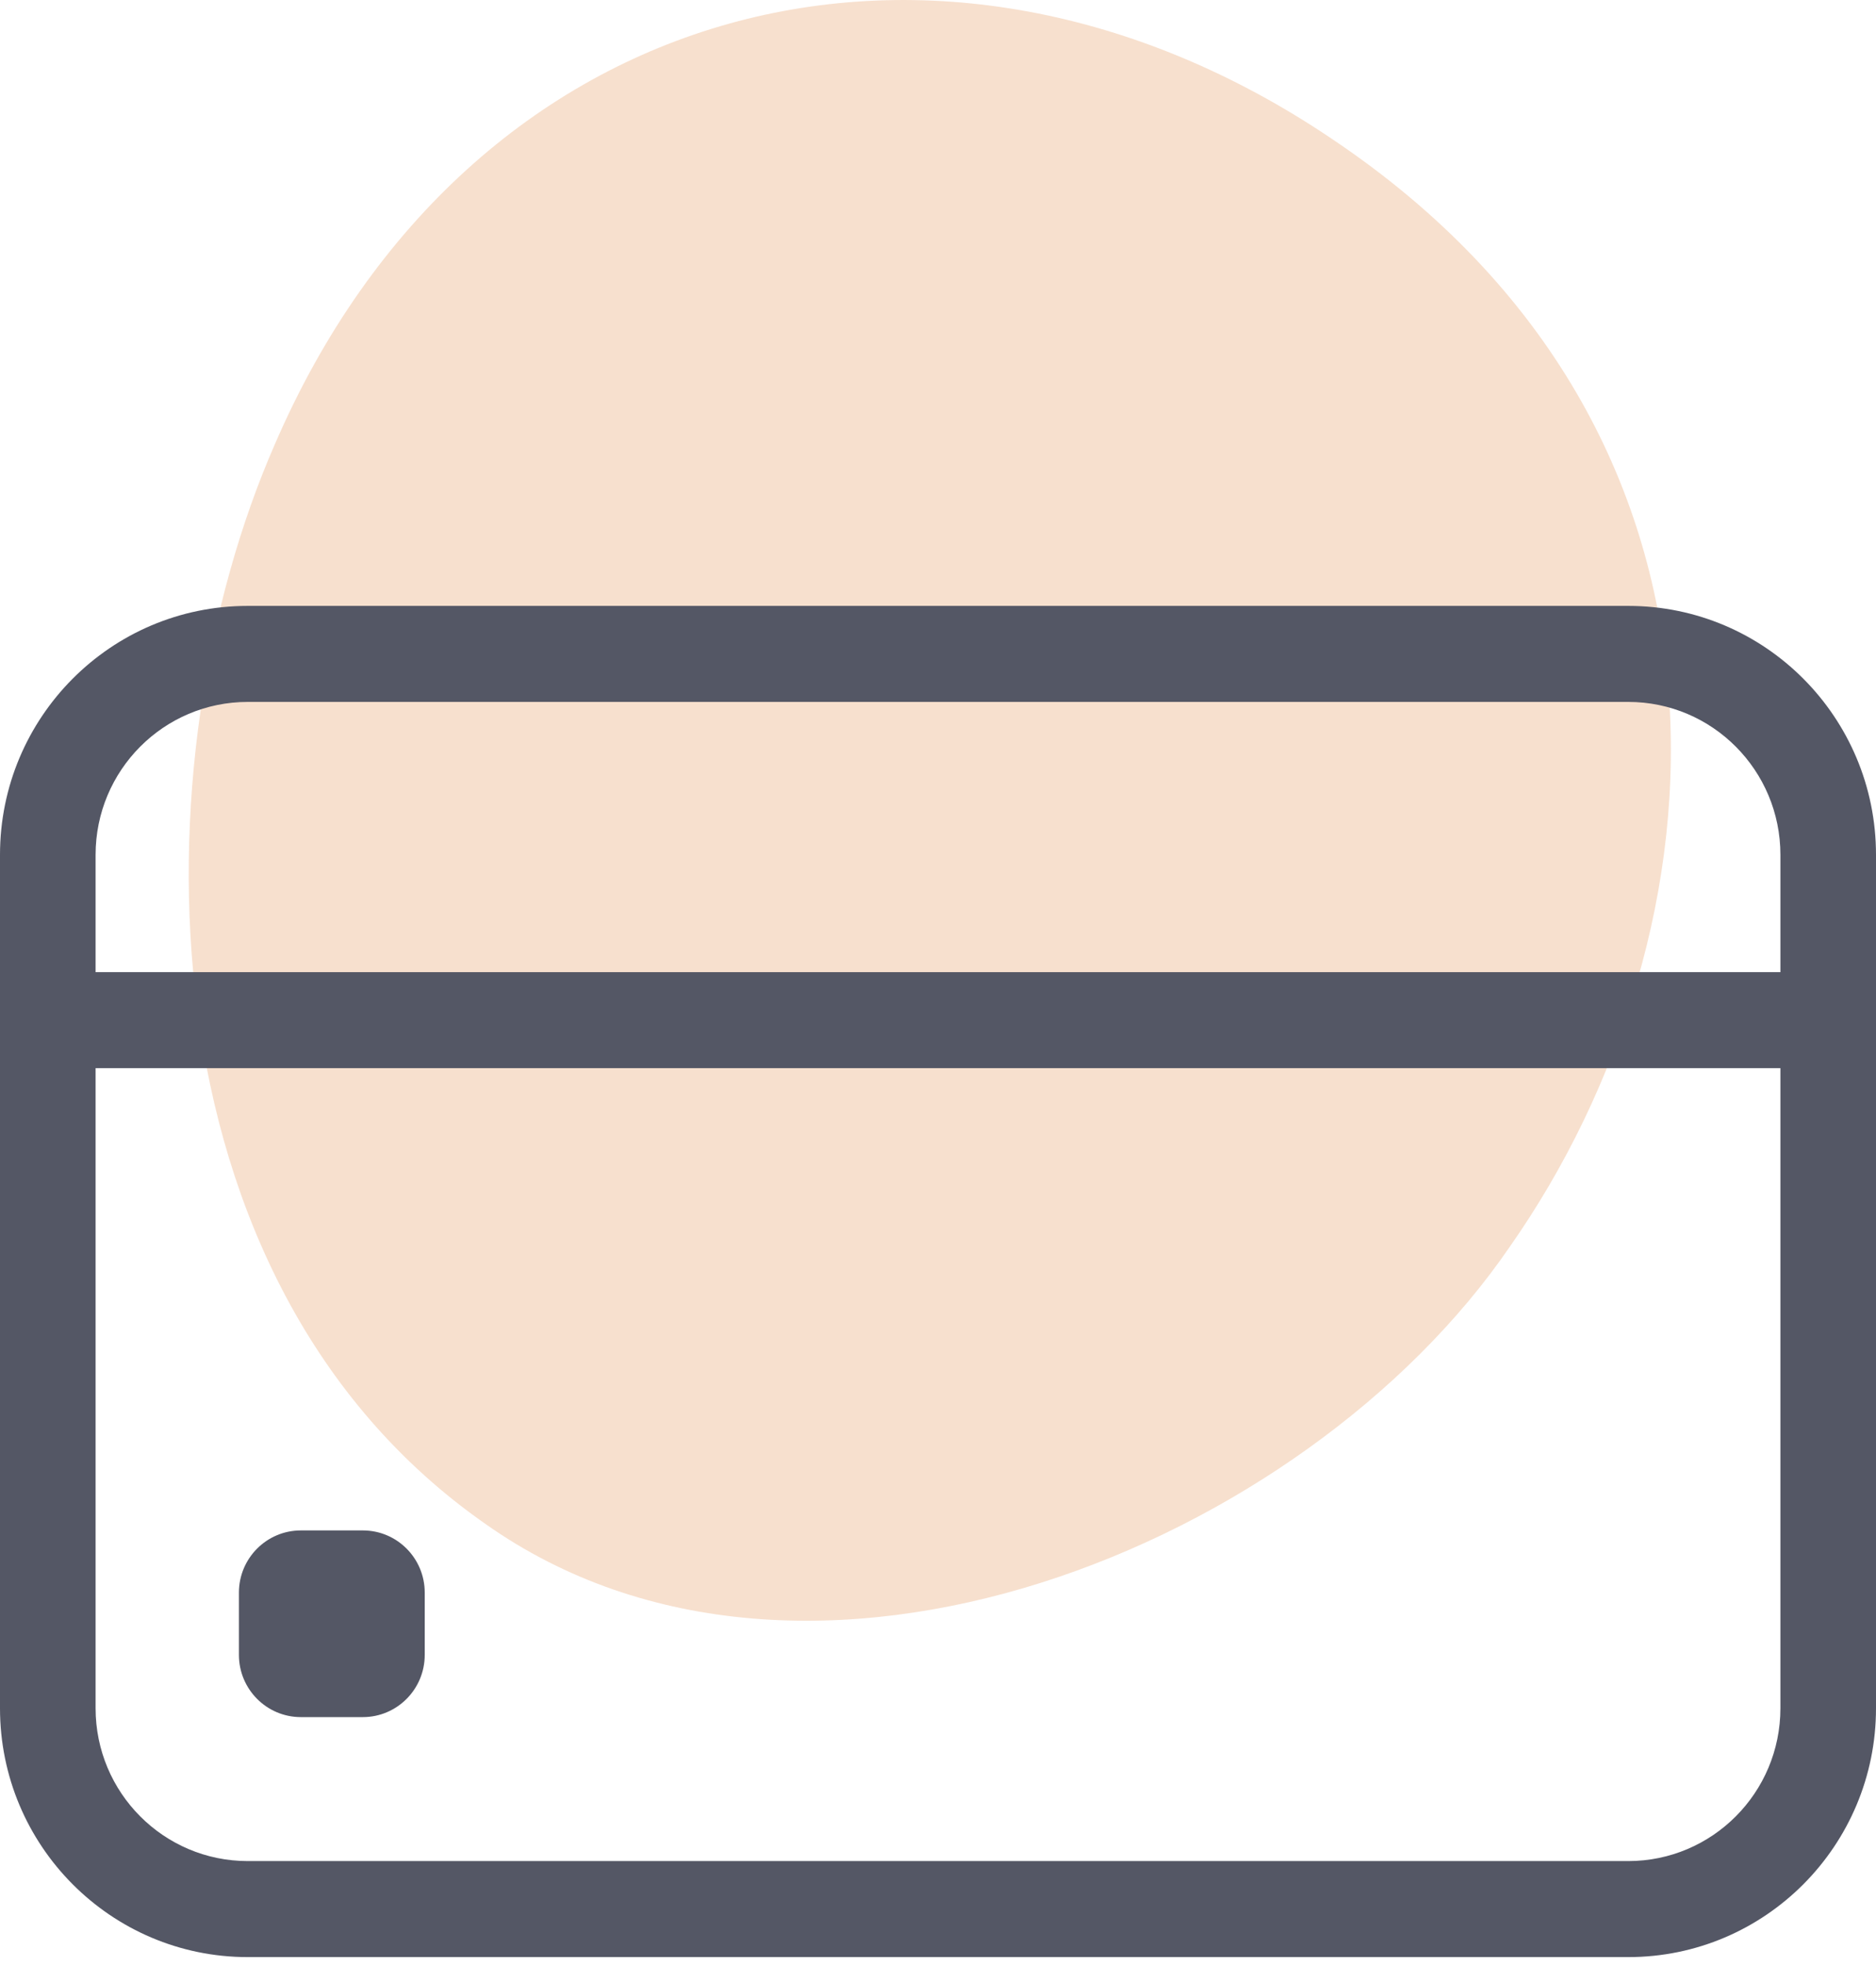
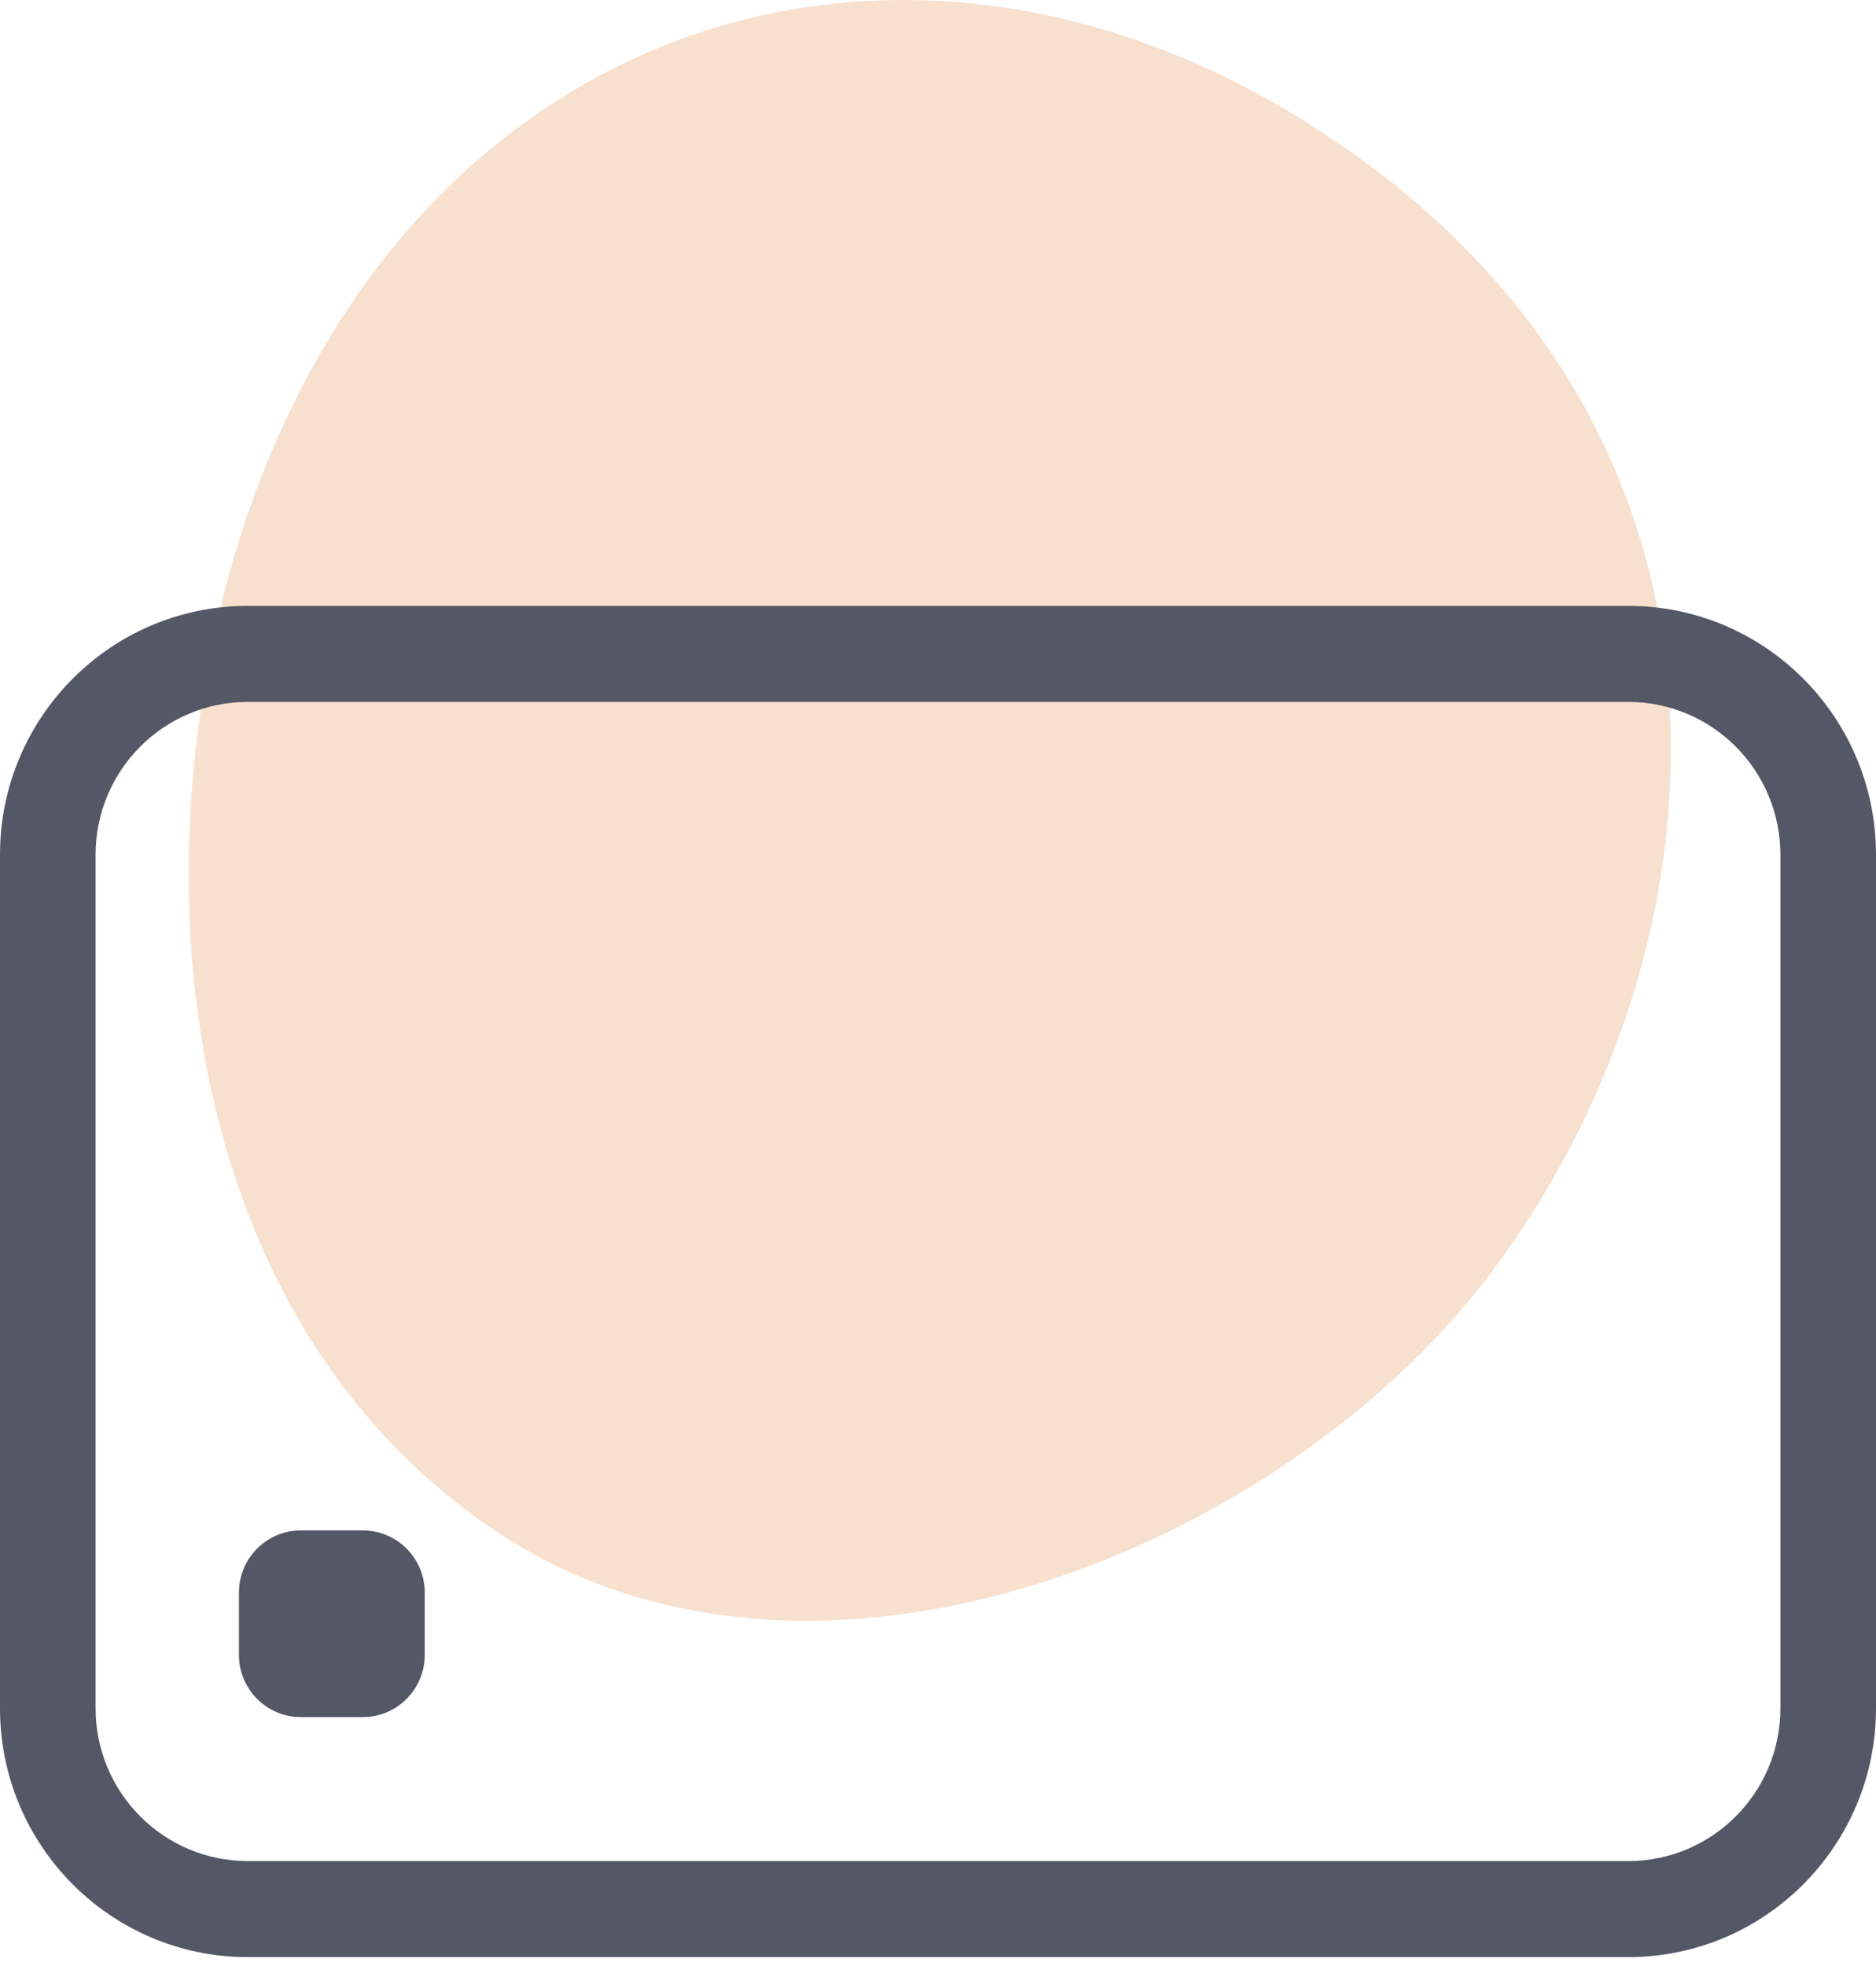
<svg xmlns="http://www.w3.org/2000/svg" width="42" height="44" viewBox="0 0 42 44" fill="none">
  <path d="M33.798 27.907C38.756 20.842 39.624 9.687 29.832 3.117C21.031 -2.832 10.496 -0.105 6.157 9.934C3.059 17 3.059 28.651 10.867 34.105C18.056 39.187 29.212 34.6 33.798 27.907Z" fill="#F4D4BA" fill-opacity="0.7" />
  <path fill-rule="evenodd" clip-rule="evenodd" d="M36.453 15.709H5.547C3.665 15.709 2.14 17.241 2.14 19.131V38.23C2.14 40.12 3.665 41.651 5.547 41.651H36.453C38.335 41.651 39.86 40.12 39.86 38.23V19.131C39.86 17.241 38.335 15.709 36.453 15.709ZM5.547 13.56C2.484 13.56 0 16.054 0 19.131V38.23C0 41.306 2.484 43.8 5.547 43.8H36.453C39.516 43.8 42 41.306 42 38.23V19.131C42 16.054 39.516 13.56 36.453 13.56H5.547Z" fill="#545765" />
-   <path fill-rule="evenodd" clip-rule="evenodd" d="M40.415 23.905H0V21.757H40.415V23.905Z" fill="#545765" />
  <path d="M8.123 38.429H6.736C5.97 38.429 5.349 37.805 5.349 37.036V35.643C5.349 34.874 5.97 34.251 6.736 34.251H8.123C8.889 34.251 9.509 34.874 9.509 35.643V37.036C9.509 37.805 8.889 38.429 8.123 38.429Z" fill="#545765" />
</svg>